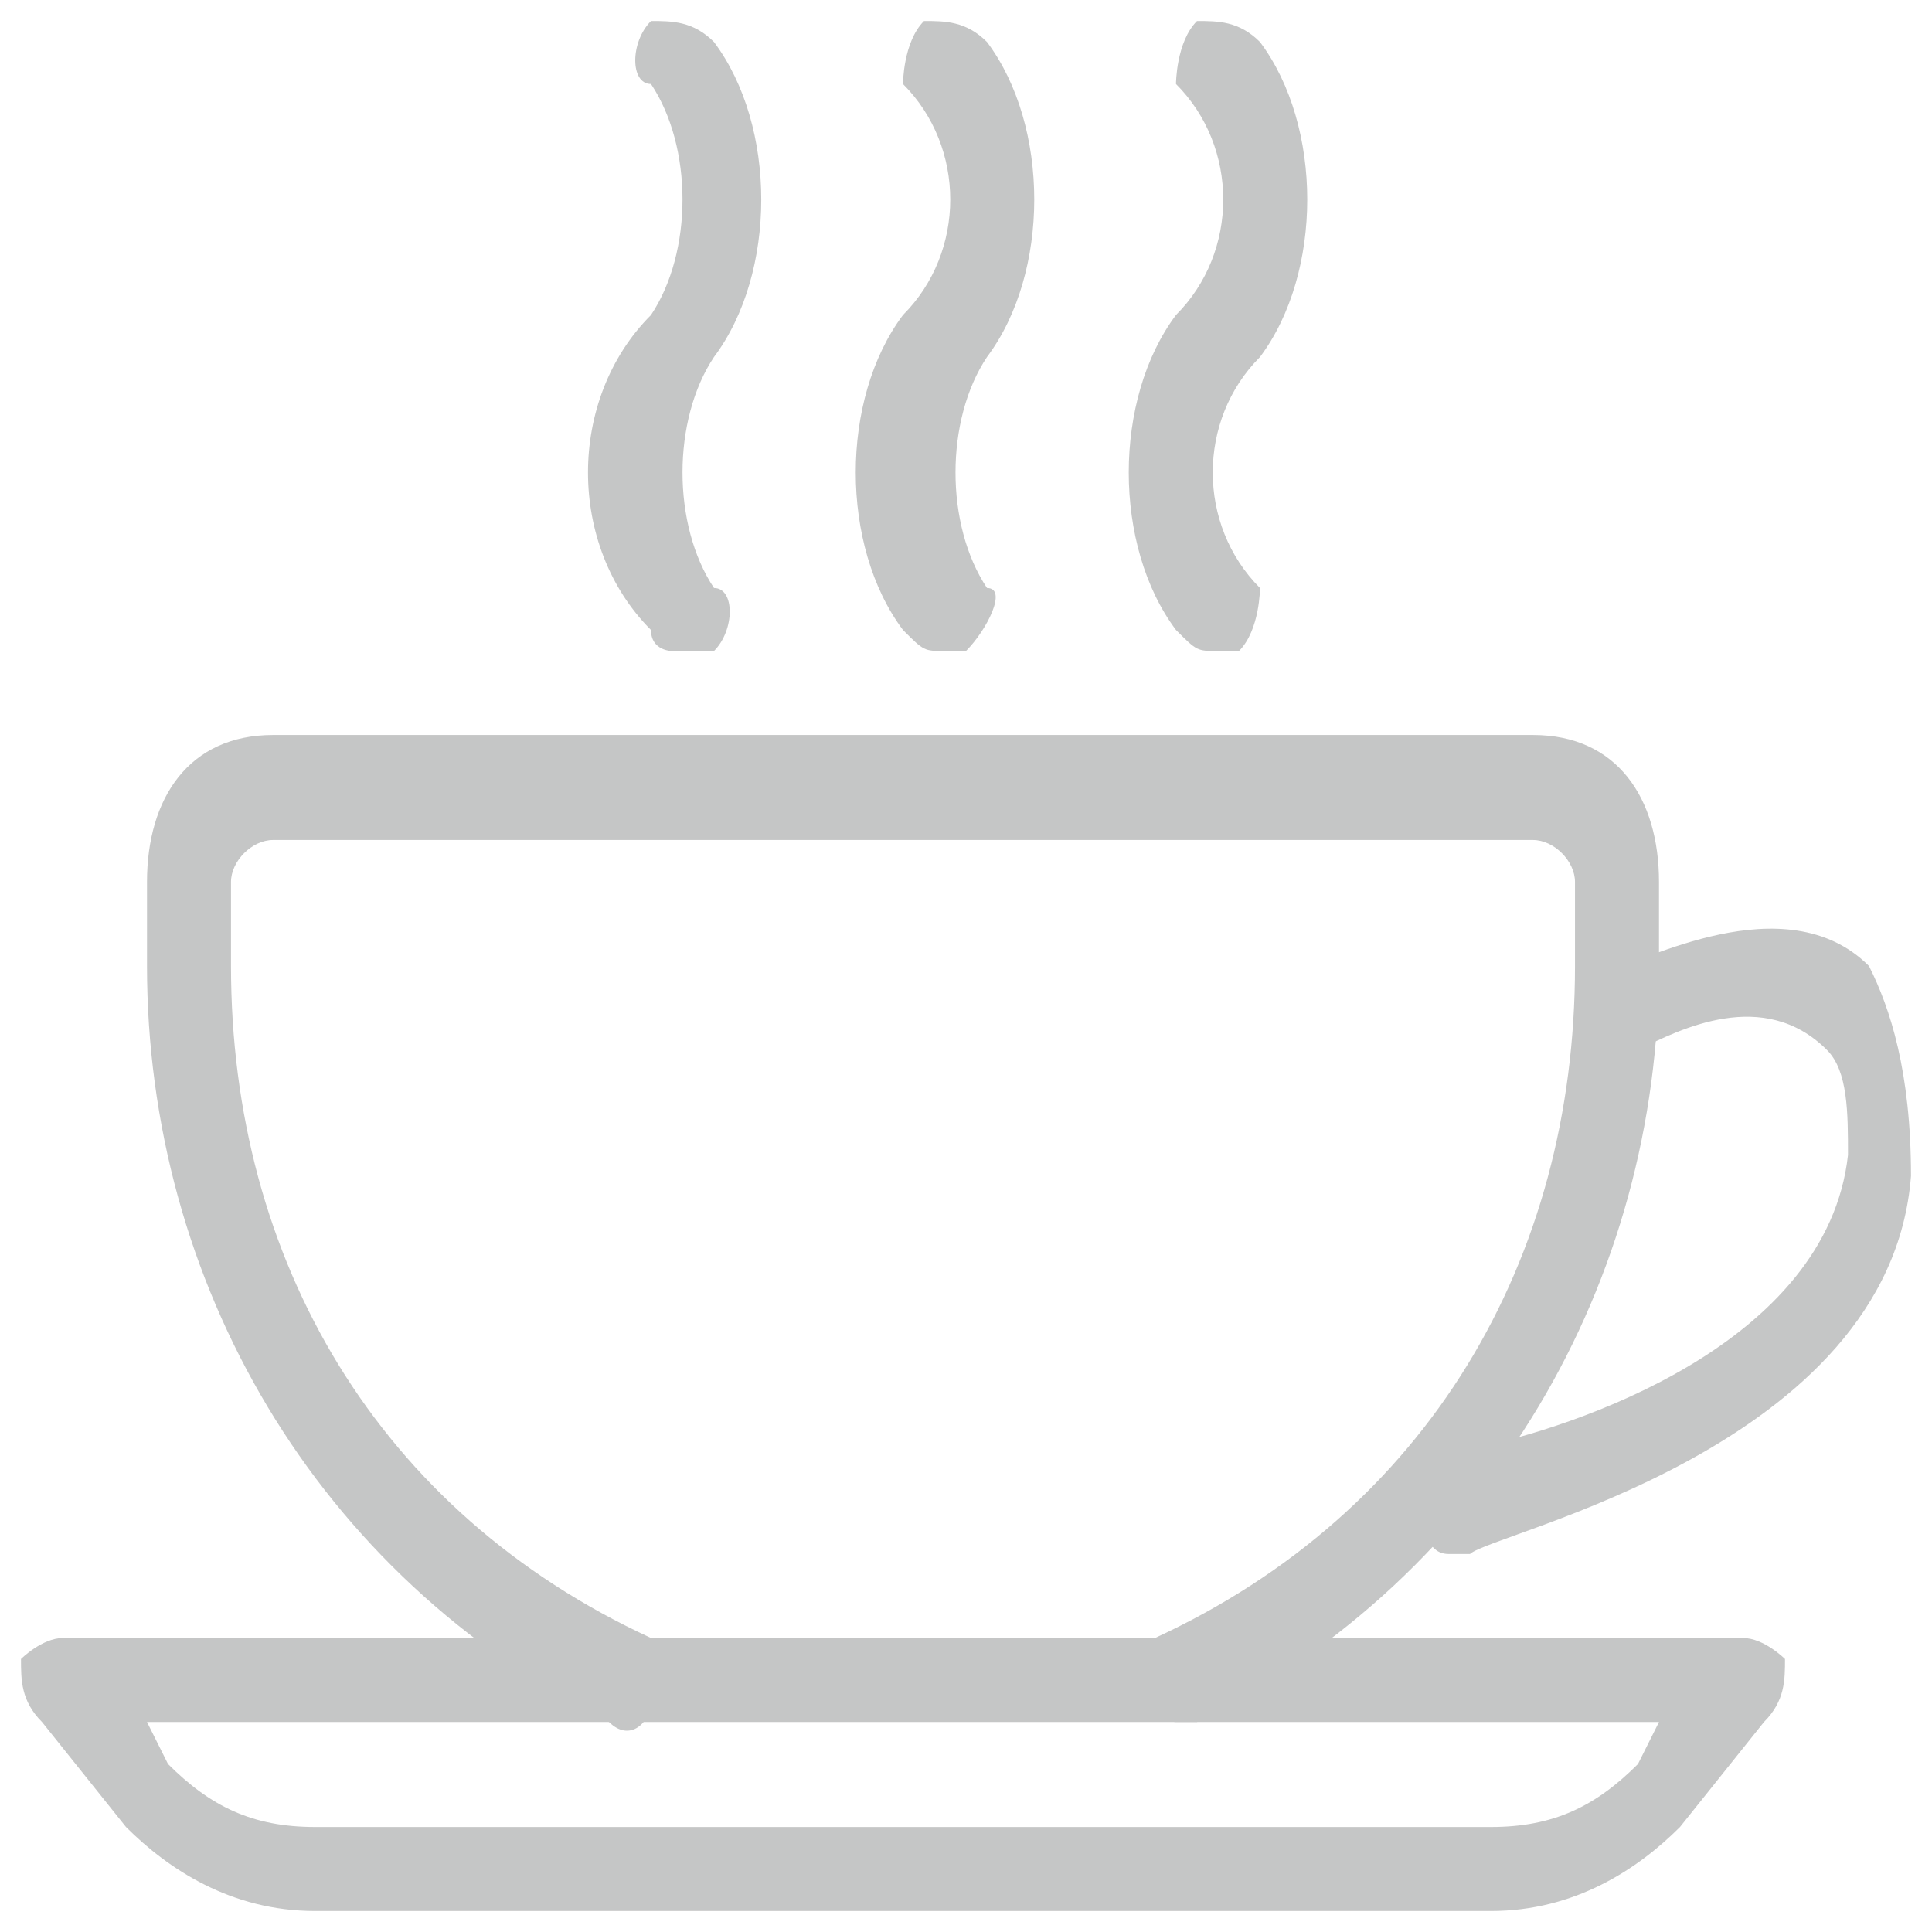
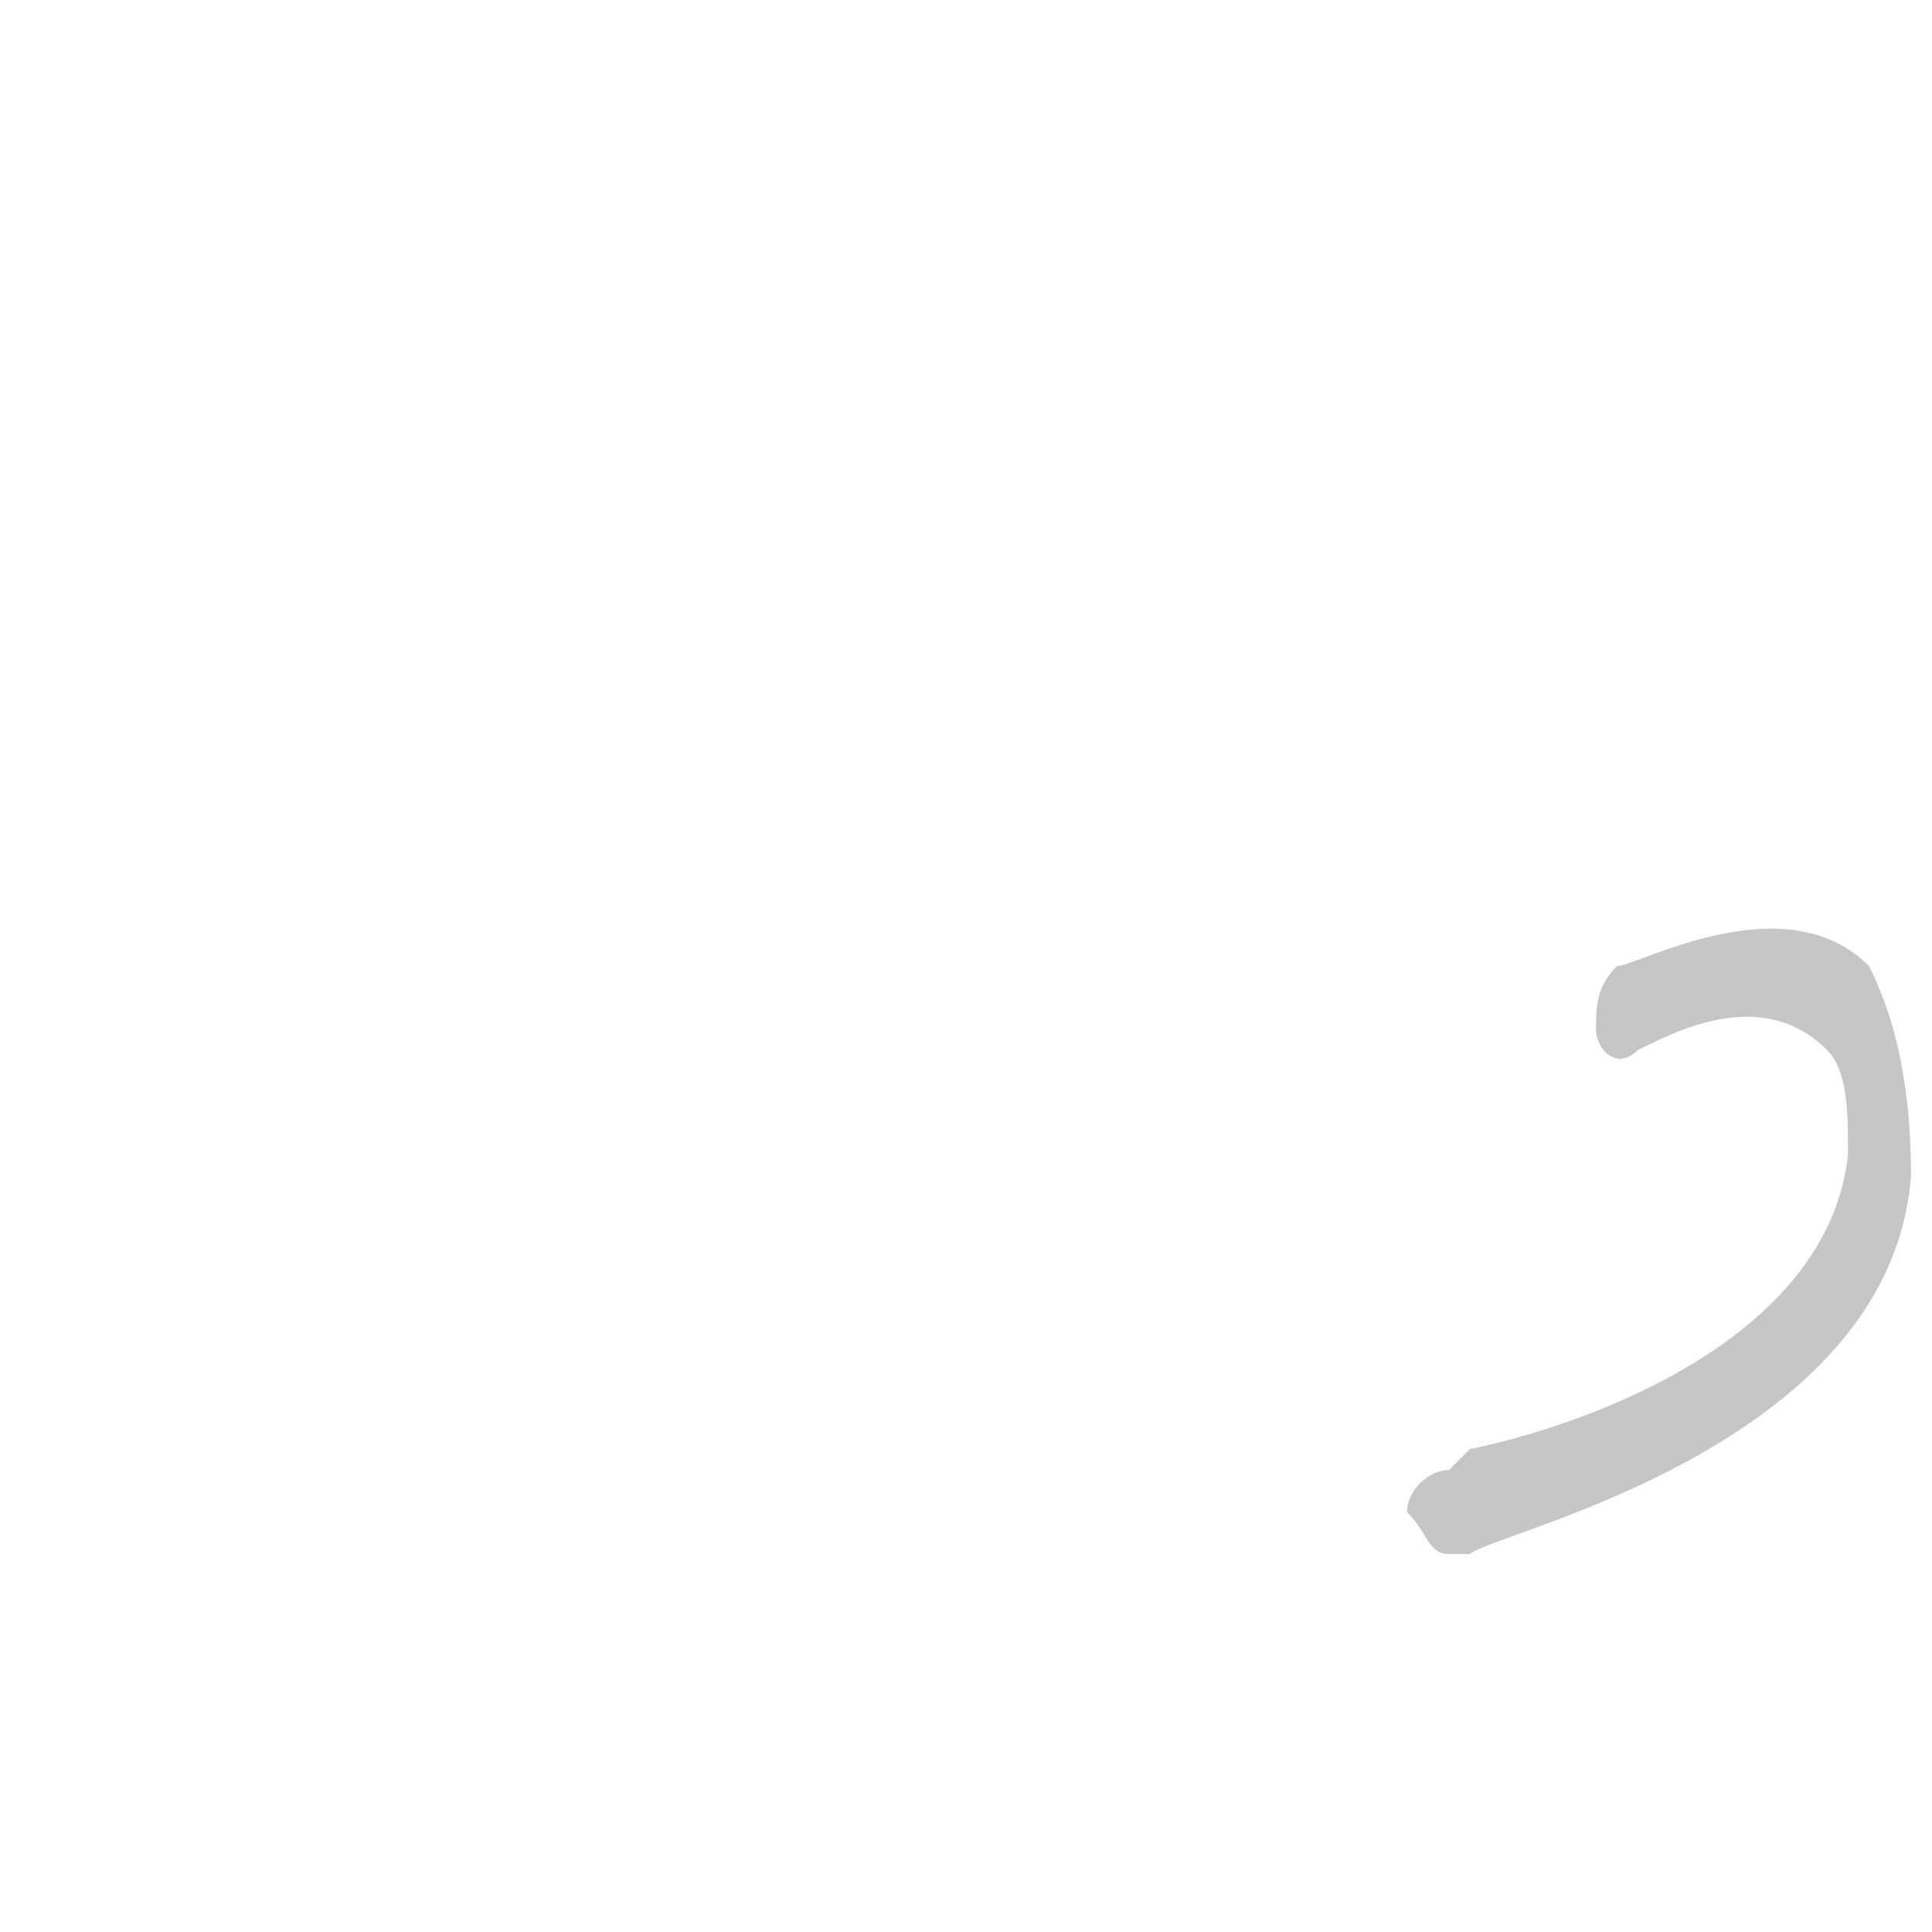
<svg xmlns="http://www.w3.org/2000/svg" xml:space="preserve" width="92px" height="92px" version="1.1" style="shape-rendering:geometricPrecision; text-rendering:geometricPrecision; image-rendering:optimizeQuality; fill-rule:evenodd; clip-rule:evenodd" viewBox="0 0 92 92">
  <defs>
    <style type="text/css">
   
    .fil0 {fill:#C5C6C6}
   
  </style>
  </defs>
  <g id="Warstwa_x0020_1">
    <g id="_2861038125024">
      <g>
        <g>
-           <path class="fil0" d="M73 35l-60 0c-4,0 -6,3 -6,7l0 4c0,15 8,29 22,36 1,1 2,0 2,-1 1,-1 1,-2 0,-3 -13,-6 -20,-18 -20,-32l0 -4c0,-1 1,-2 2,-2l60 0c1,0 2,1 2,2l0 4c0,14 -7,26 -20,32 -1,1 -1,2 -1,3 1,1 2,1 2,1 1,0 1,0 1,0 14,-7 22,-21 22,-36l0 -4c0,-4 -2,-7 -6,-7z" />
-         </g>
+           </g>
      </g>
      <g>
        <g>
-           <path class="fil0" d="M85 79c0,0 -1,-1 -2,-1l-80 0c-1,0 -2,1 -2,1 0,1 0,2 1,3l4 5c2,2 5,4 9,4l56 0c4,0 7,-2 9,-4l4 -5c1,-1 1,-2 1,-3zm-7 5c-2,2 -4,3 -7,3l-56 0c-3,0 -5,-1 -7,-3l-1 -2 72 0 -1 2z" />
-         </g>
+           </g>
      </g>
      <g>
        <g>
          <path class="fil0" d="M89 46c-4,-4 -11,0 -12,0 -1,1 -1,2 -1,3 0,1 1,2 2,1 2,-1 6,-3 9,0 1,1 1,3 1,5 -1,9 -13,13 -18,14l-1 1c-1,0 -2,1 -2,2 1,1 1,2 2,2 0,0 0,0 0,0l1 0c1,-1 20,-5 21,-18 0,-5 -1,-8 -2,-10z" />
        </g>
      </g>
      <g>
        <g>
-           <path class="fil0" d="M60 17c3,-4 3,-11 0,-15 -1,-1 -2,-1 -3,-1 -1,1 -1,3 -1,3 3,3 3,8 0,11 -3,4 -3,11 0,15 1,1 1,1 2,1 0,0 1,0 1,0 1,-1 1,-3 1,-3 -3,-3 -3,-8 0,-11z" />
-         </g>
+           </g>
      </g>
      <g>
        <g>
-           <path class="fil0" d="M47 17c3,-4 3,-11 0,-15 -1,-1 -2,-1 -3,-1 -1,1 -1,3 -1,3 3,3 3,8 0,11 -3,4 -3,11 0,15 1,1 1,1 2,1 1,0 1,0 1,0 1,-1 2,-3 1,-3 -2,-3 -2,-8 0,-11z" />
-         </g>
+           </g>
      </g>
      <g>
        <g>
-           <path class="fil0" d="M34 17c3,-4 3,-11 0,-15 -1,-1 -2,-1 -3,-1 -1,1 -1,3 0,3 2,3 2,8 0,11 -4,4 -4,11 0,15 0,1 1,1 1,1 1,0 1,0 2,0 1,-1 1,-3 0,-3 -2,-3 -2,-8 0,-11z" />
-         </g>
+           </g>
      </g>
    </g>
  </g>
</svg>